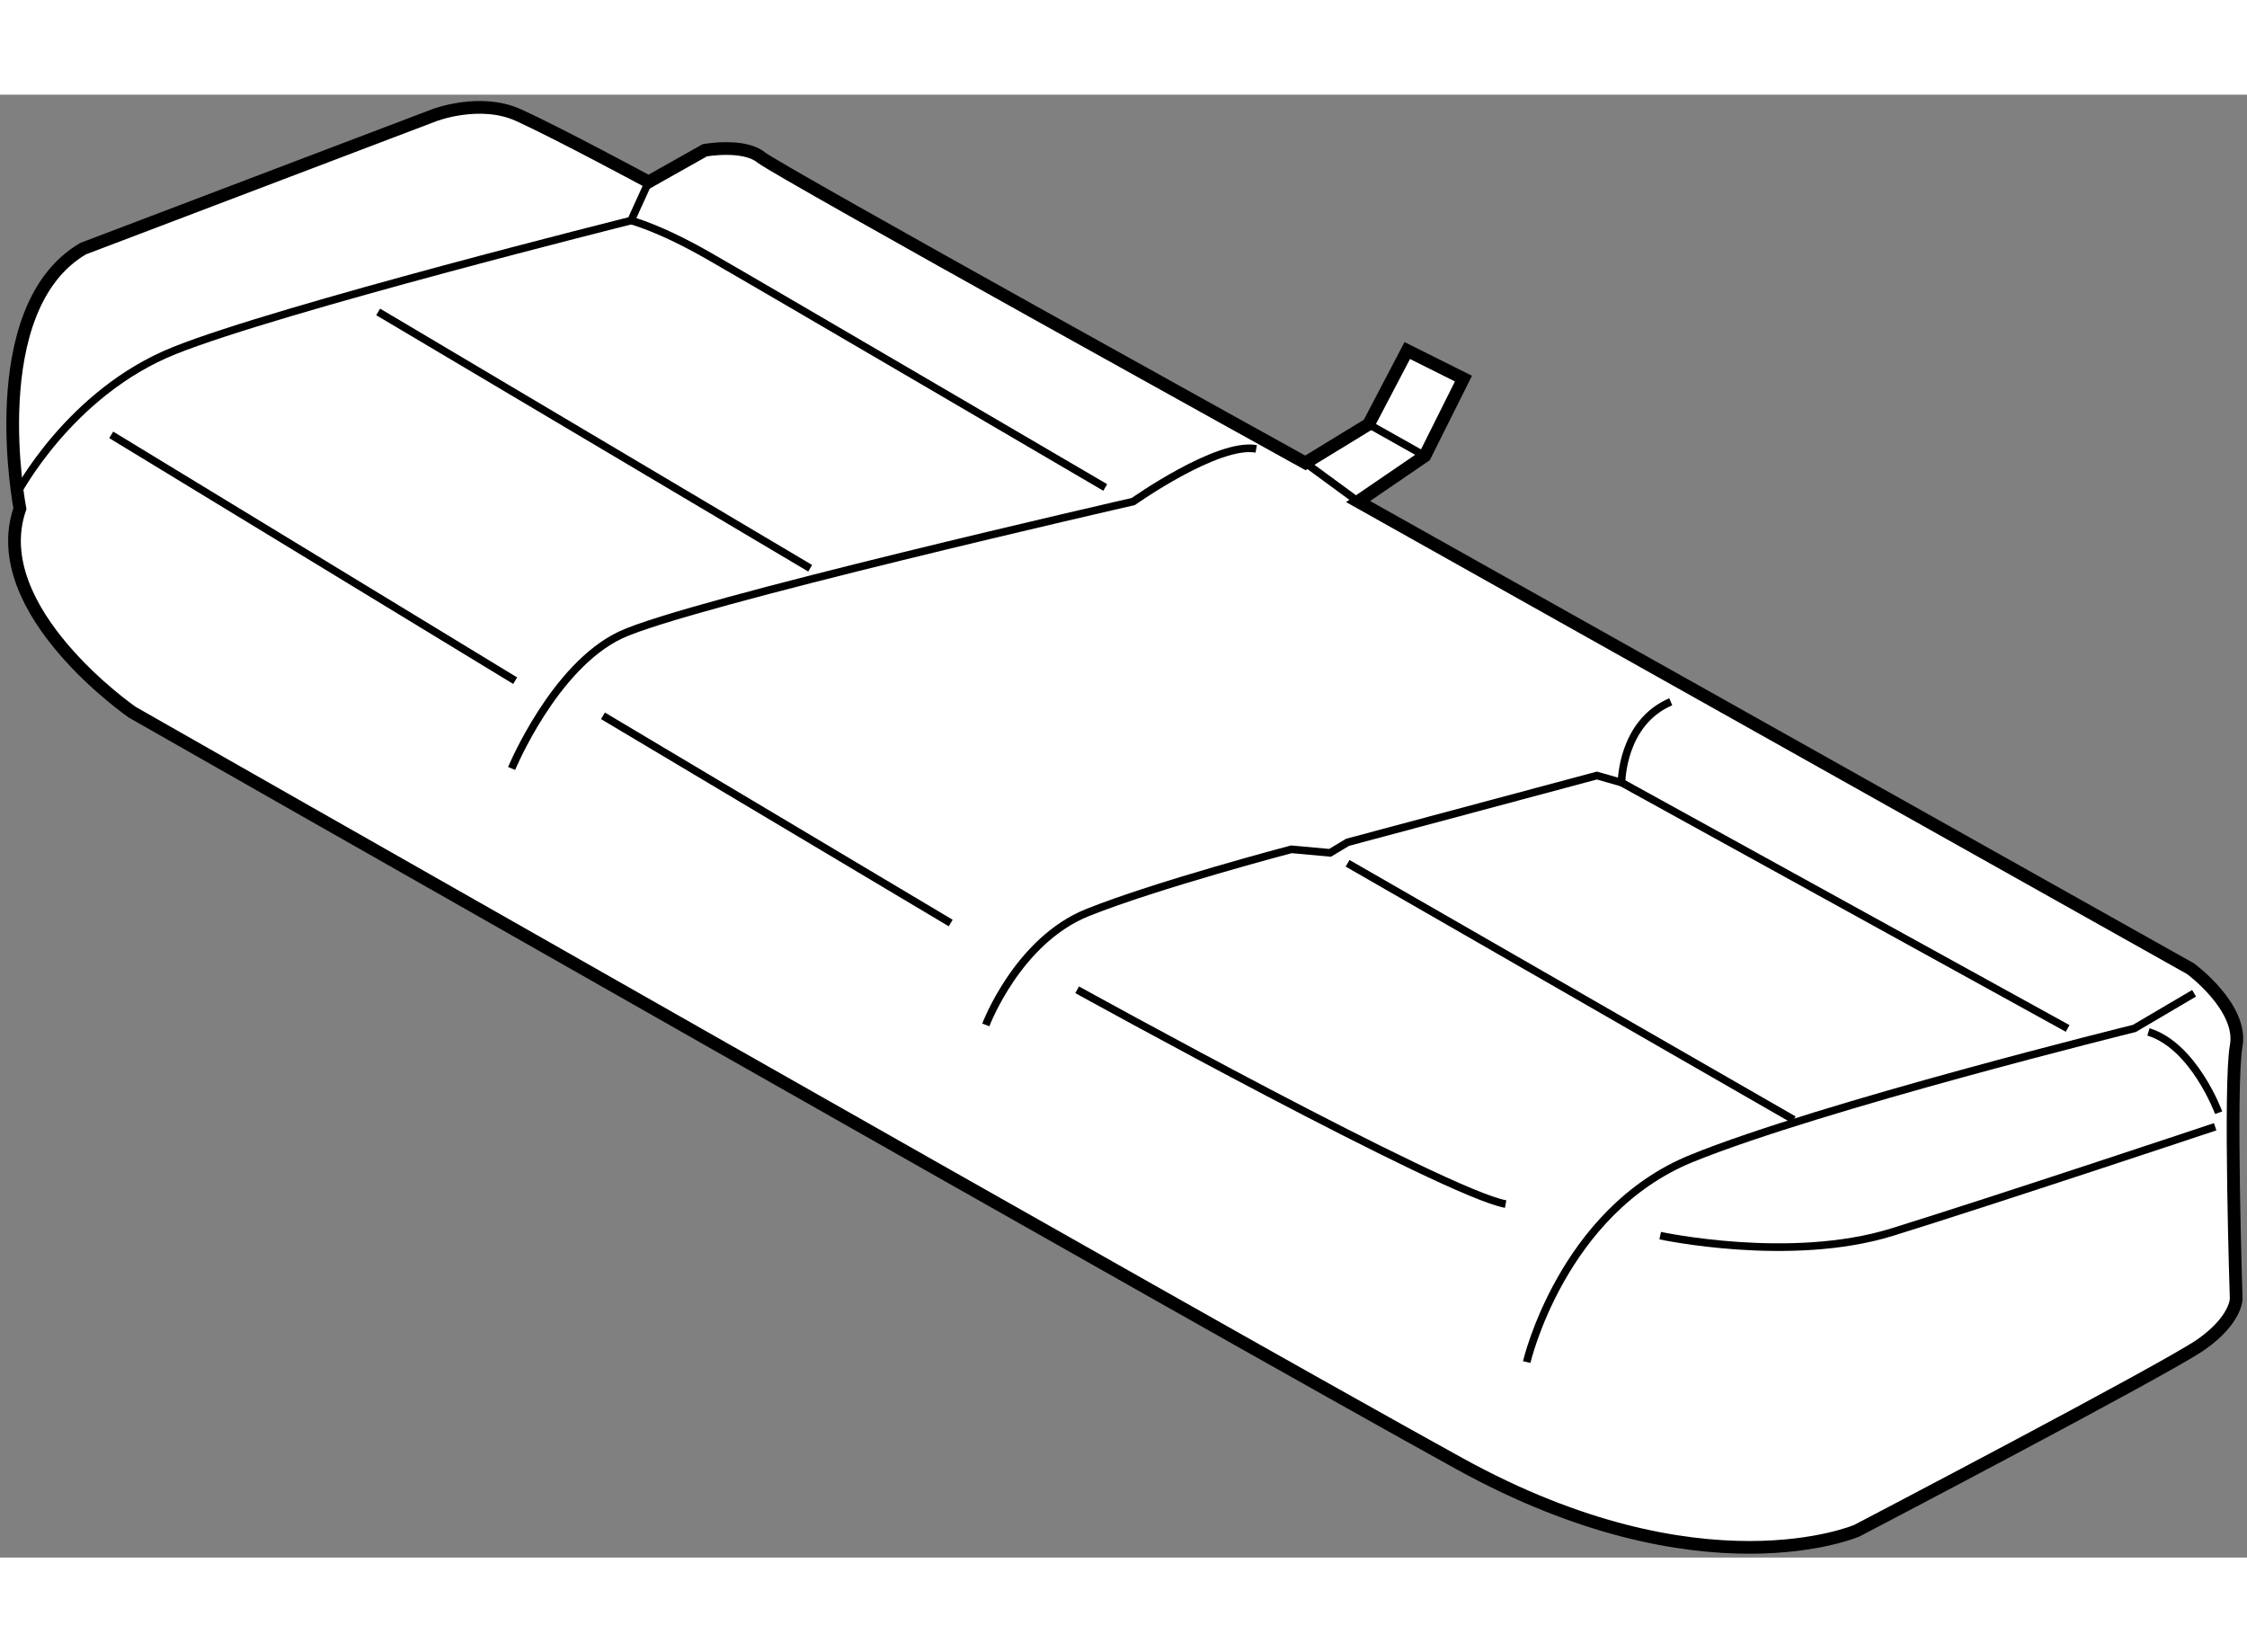
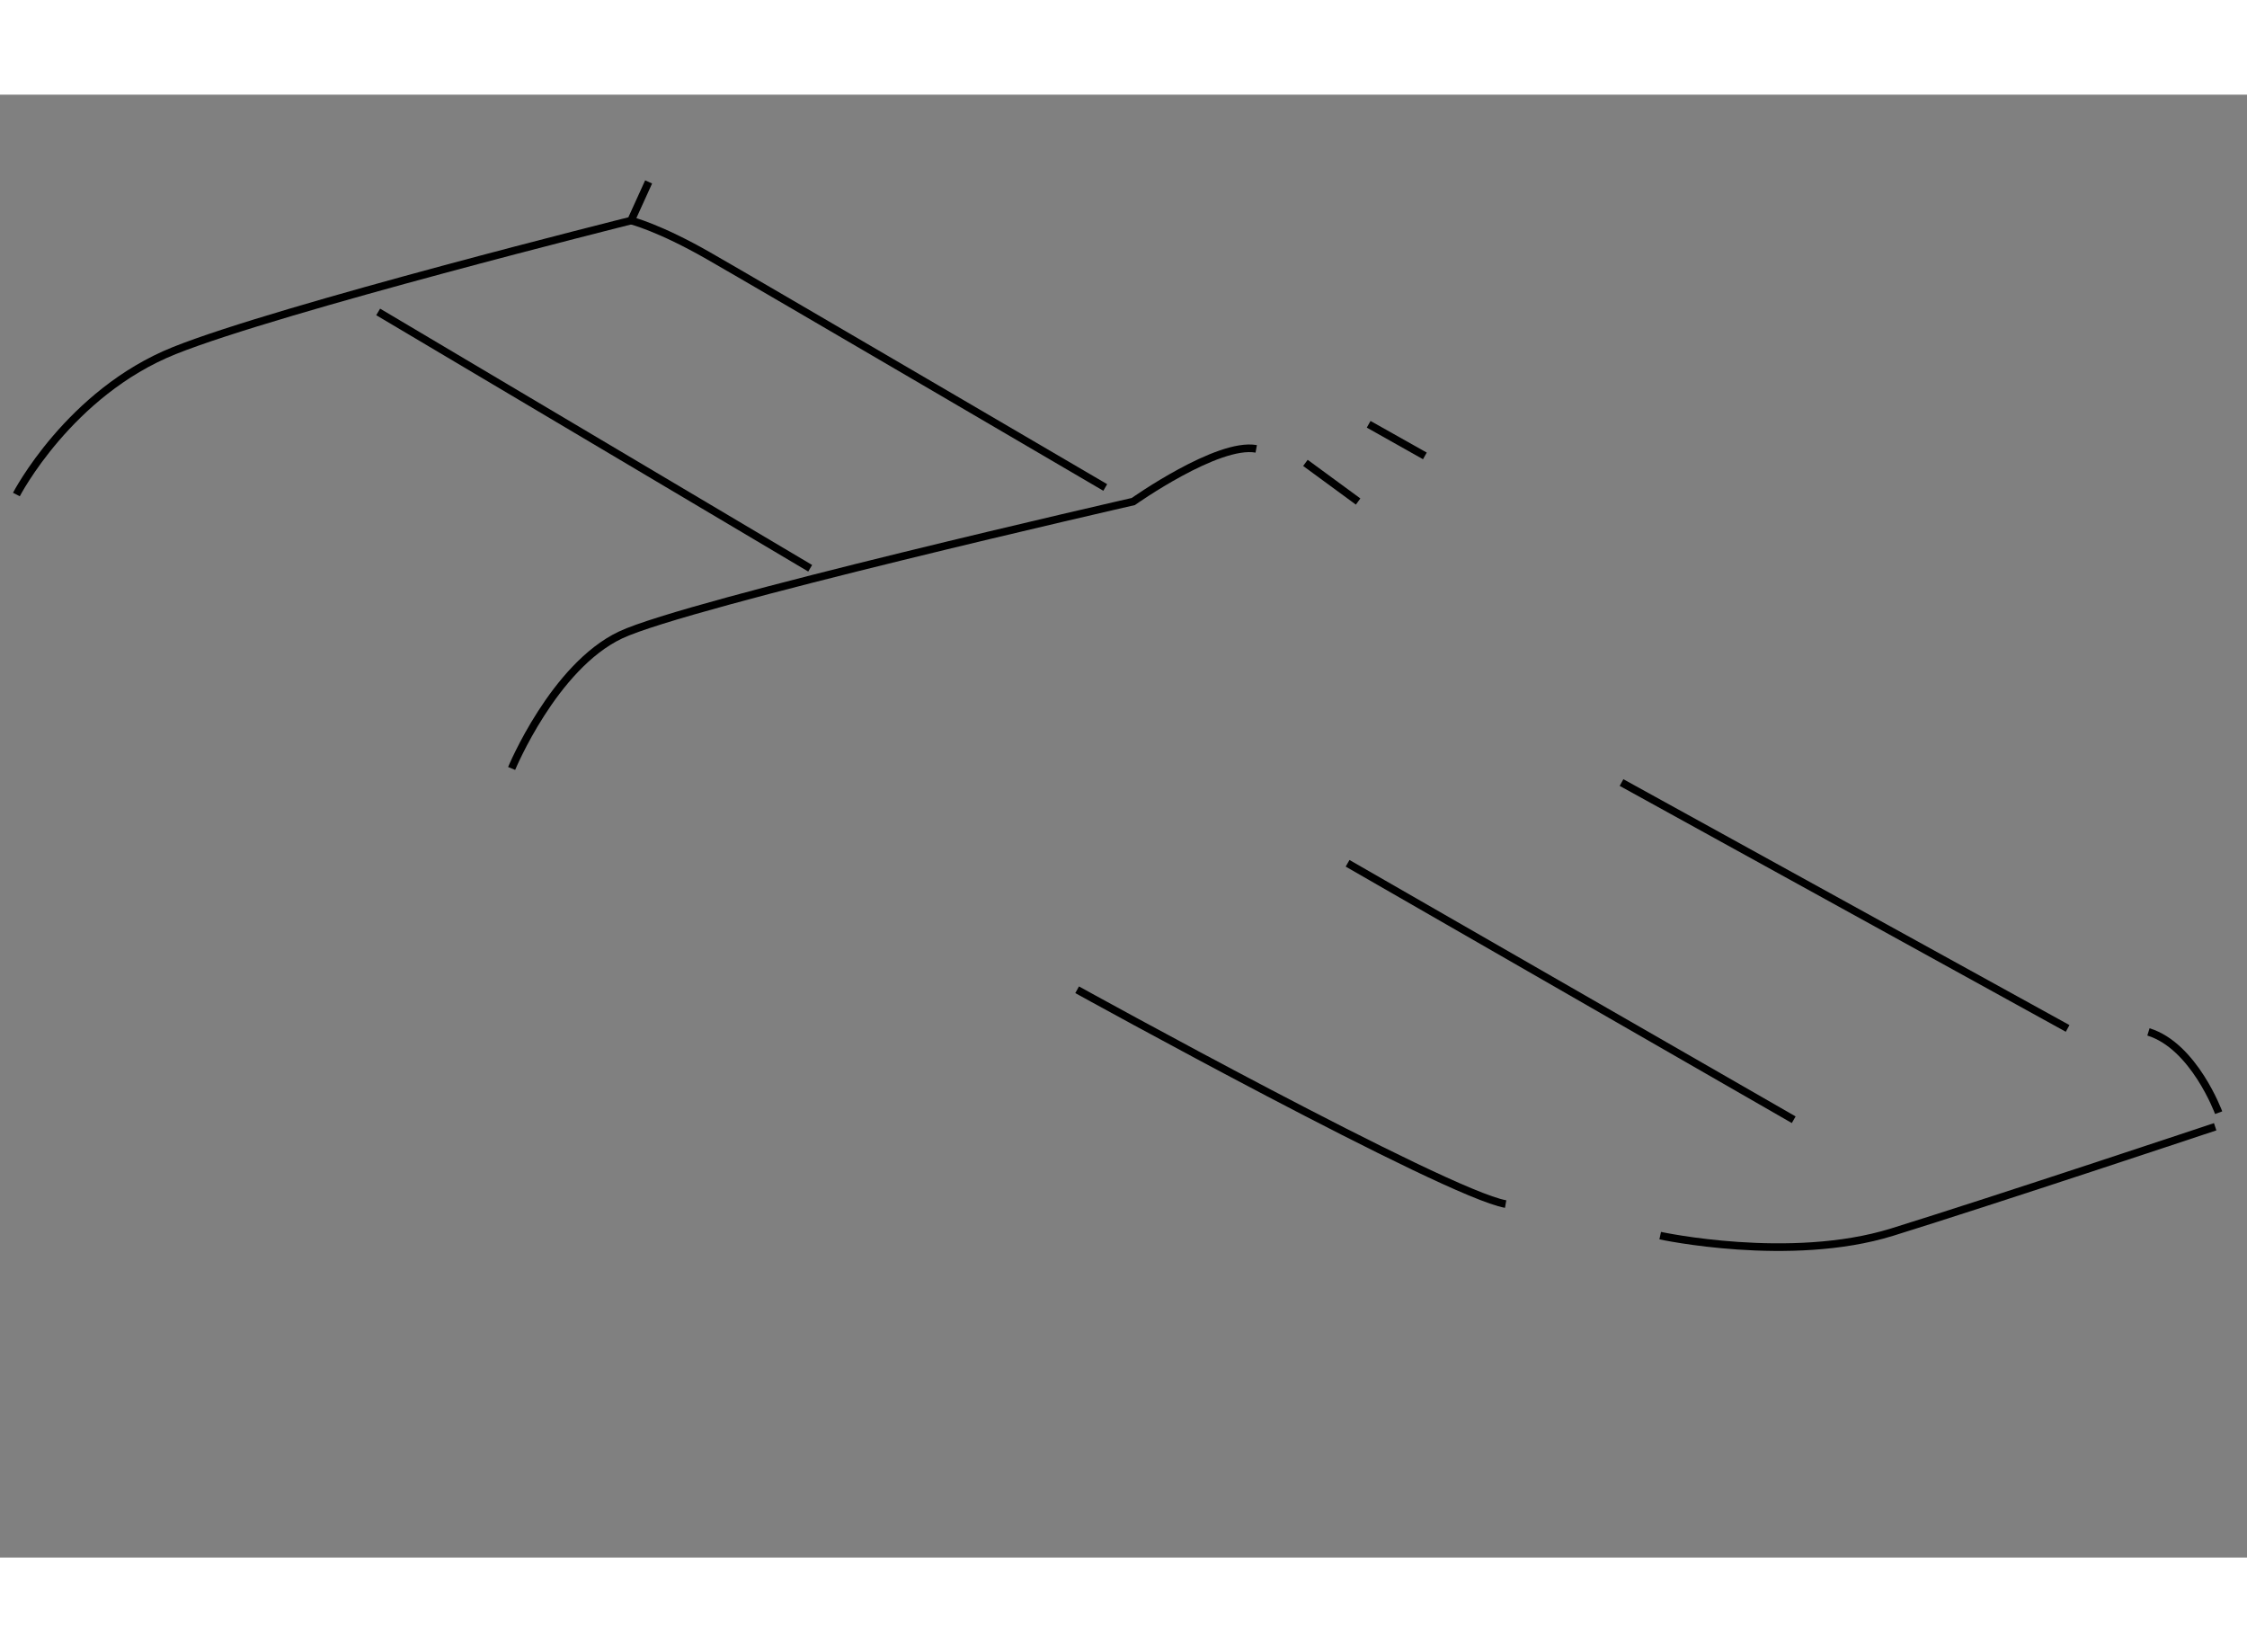
<svg xmlns="http://www.w3.org/2000/svg" version="1.1" x="0px" y="0px" width="244.8px" height="180px" viewBox="21.673 95.632 88.39 57.545" enable-background="new 0 0 244.8 180" xml:space="preserve">
  <rect x="21.673" y="95.632" width="88.39" height="57.545" fill="#808080" stroke="none" />
  <g>
-     <path fill="#FFFFFF" stroke="#000000" stroke-width="0.5" d="M26.877,119.926c0,0-5.803-4.006-4.421-8.012     c0,0-1.521-7.875,2.487-10.225l13.816-5.25c0,0,1.796-0.691,3.315,0c1.521,0.689,5.113,2.625,5.113,2.625l2.21-1.244     c0,0,1.521-0.277,2.211,0.277c0.69,0.551,21.415,12.02,21.415,12.02l2.488-1.52l1.52-2.9l2.21,1.104l-1.519,3.041l-2.626,1.795     l32.746,18.377c0,0,2.072,1.52,1.796,3.039s0,9.949,0,9.949s0,0.828-1.382,1.797c-1.382,0.965-13.54,7.322-13.54,7.322     s-6.079,2.625-15.612-2.627C69.571,144.244,26.877,119.926,26.877,119.926z" />
    <path fill="none" stroke="#000000" stroke-width="0.3" d="M22.318,111.361c0,0,2.072-4.006,6.218-5.664     c4.145-1.658,17.961-5.113,17.961-5.113l0.691-1.52" />
-     <line fill="none" stroke="#000000" stroke-width="0.3" x1="26.048" y1="109.014" x2="41.938" y2="118.684" />
-     <line fill="none" stroke="#000000" stroke-width="0.3" x1="45.392" y1="120.066" x2="59.07" y2="128.217" />
    <path fill="none" stroke="#000000" stroke-width="0.3" d="M64.044,130.842c0,0,14.508,8.016,16.856,8.43" />
    <path fill="none" stroke="#000000" stroke-width="0.3" d="M86.98,140.514c0,0,5.113,1.105,9.119-0.137     c4.008-1.244,12.712-4.146,12.712-4.146" />
    <line fill="none" stroke="#000000" stroke-width="0.3" x1="36.549" y1="104.178" x2="53.543" y2="114.262" />
    <path fill="none" stroke="#000000" stroke-width="0.3" d="M46.497,100.584c0,0,1.105,0.275,3.04,1.383     c1.934,1.104,15.613,9.117,15.613,9.117" />
    <path fill="none" stroke="#000000" stroke-width="0.3" d="M41.799,122.137c0,0,1.658-4.006,4.283-5.25     c2.625-1.242,20.171-5.25,20.171-5.25s3.317-2.348,4.836-2.072" />
    <line fill="none" stroke="#000000" stroke-width="0.3" x1="75.512" y1="108.598" x2="77.723" y2="109.842" />
    <line fill="none" stroke="#000000" stroke-width="0.3" x1="73.024" y1="110.117" x2="75.097" y2="111.637" />
-     <path fill="none" stroke="#000000" stroke-width="0.3" d="M60.452,132.225c0,0,1.244-3.316,4.006-4.422     c2.764-1.105,8.014-2.486,8.014-2.486l1.521,0.139l0.689-0.414l9.809-2.627l0.968,0.277c0,0,0-2.35,1.936-3.178" />
    <line fill="none" stroke="#000000" stroke-width="0.3" x1="74.683" y1="125.867" x2="92.232" y2="135.955" />
    <line fill="none" stroke="#000000" stroke-width="0.3" x1="85.459" y1="122.691" x2="103.007" y2="132.363" />
-     <path fill="none" stroke="#000000" stroke-width="0.3" d="M81.729,145.488c0,0,1.38-5.939,6.494-8.014     c5.112-2.072,17.409-5.111,17.409-5.111l2.35-1.383" />
    <path fill="none" stroke="#000000" stroke-width="0.3" d="M108.948,135.678c0,0-0.965-2.625-2.762-3.178" />
  </g>
</svg>